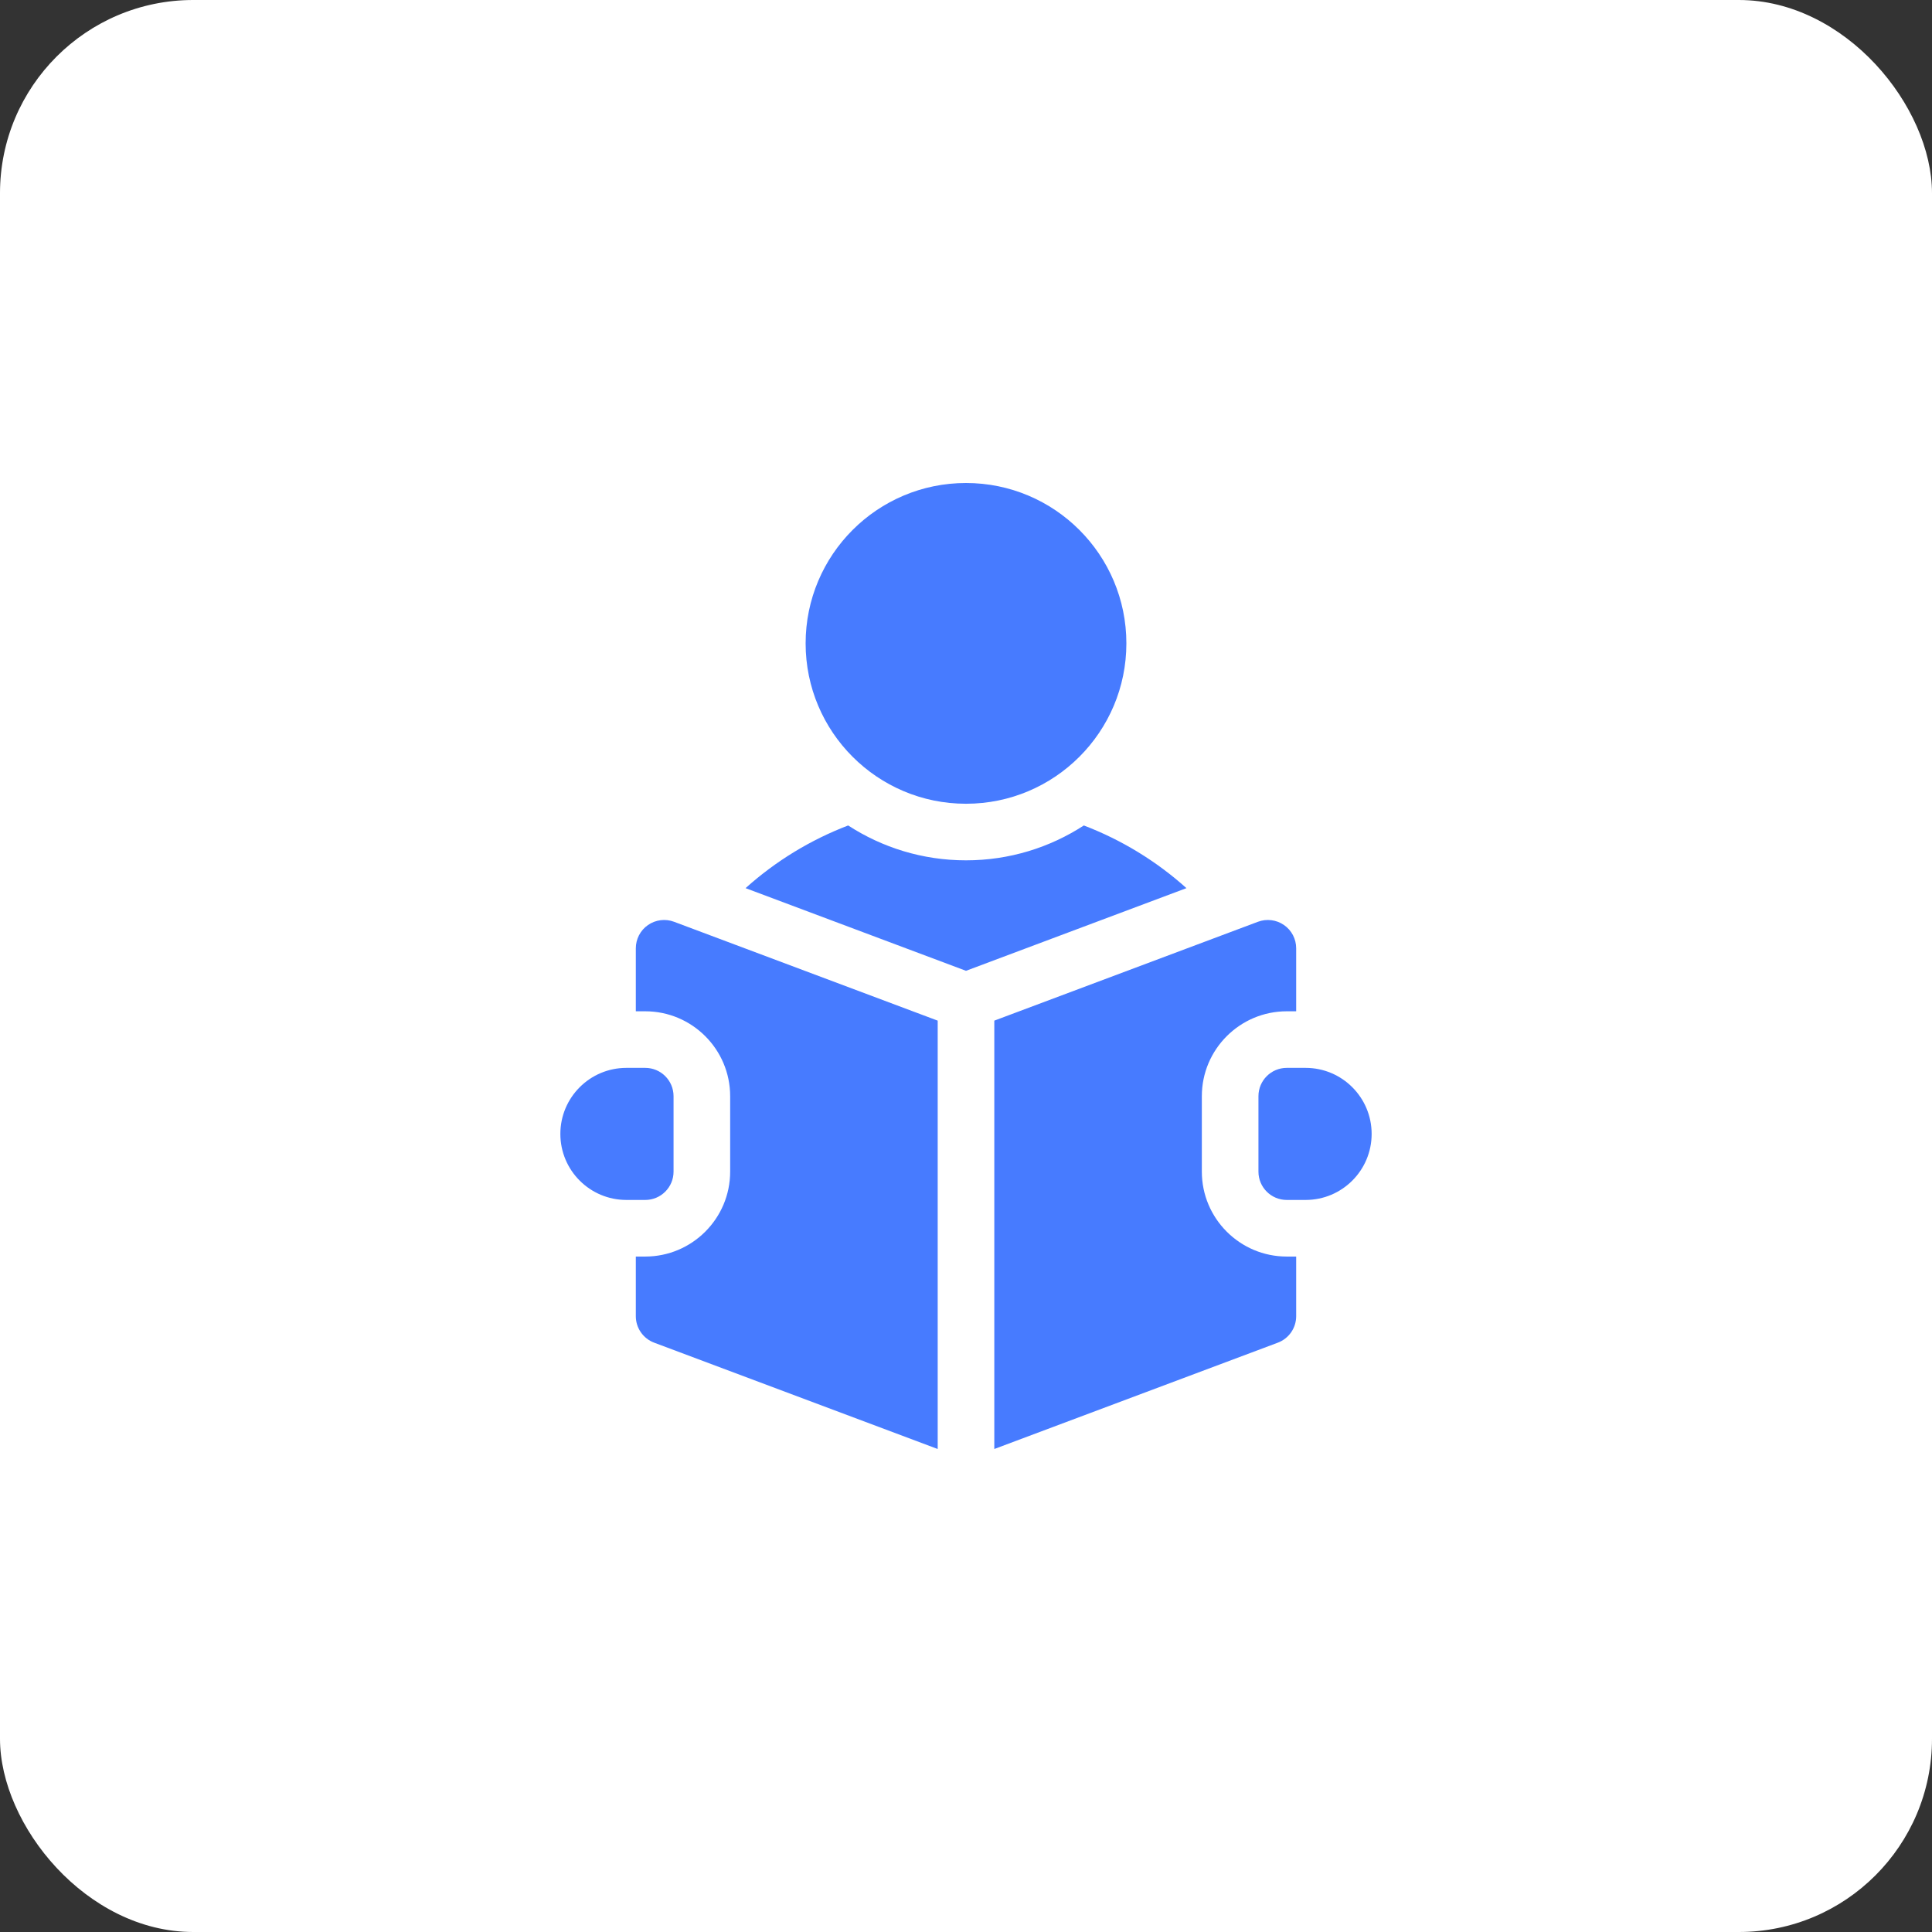
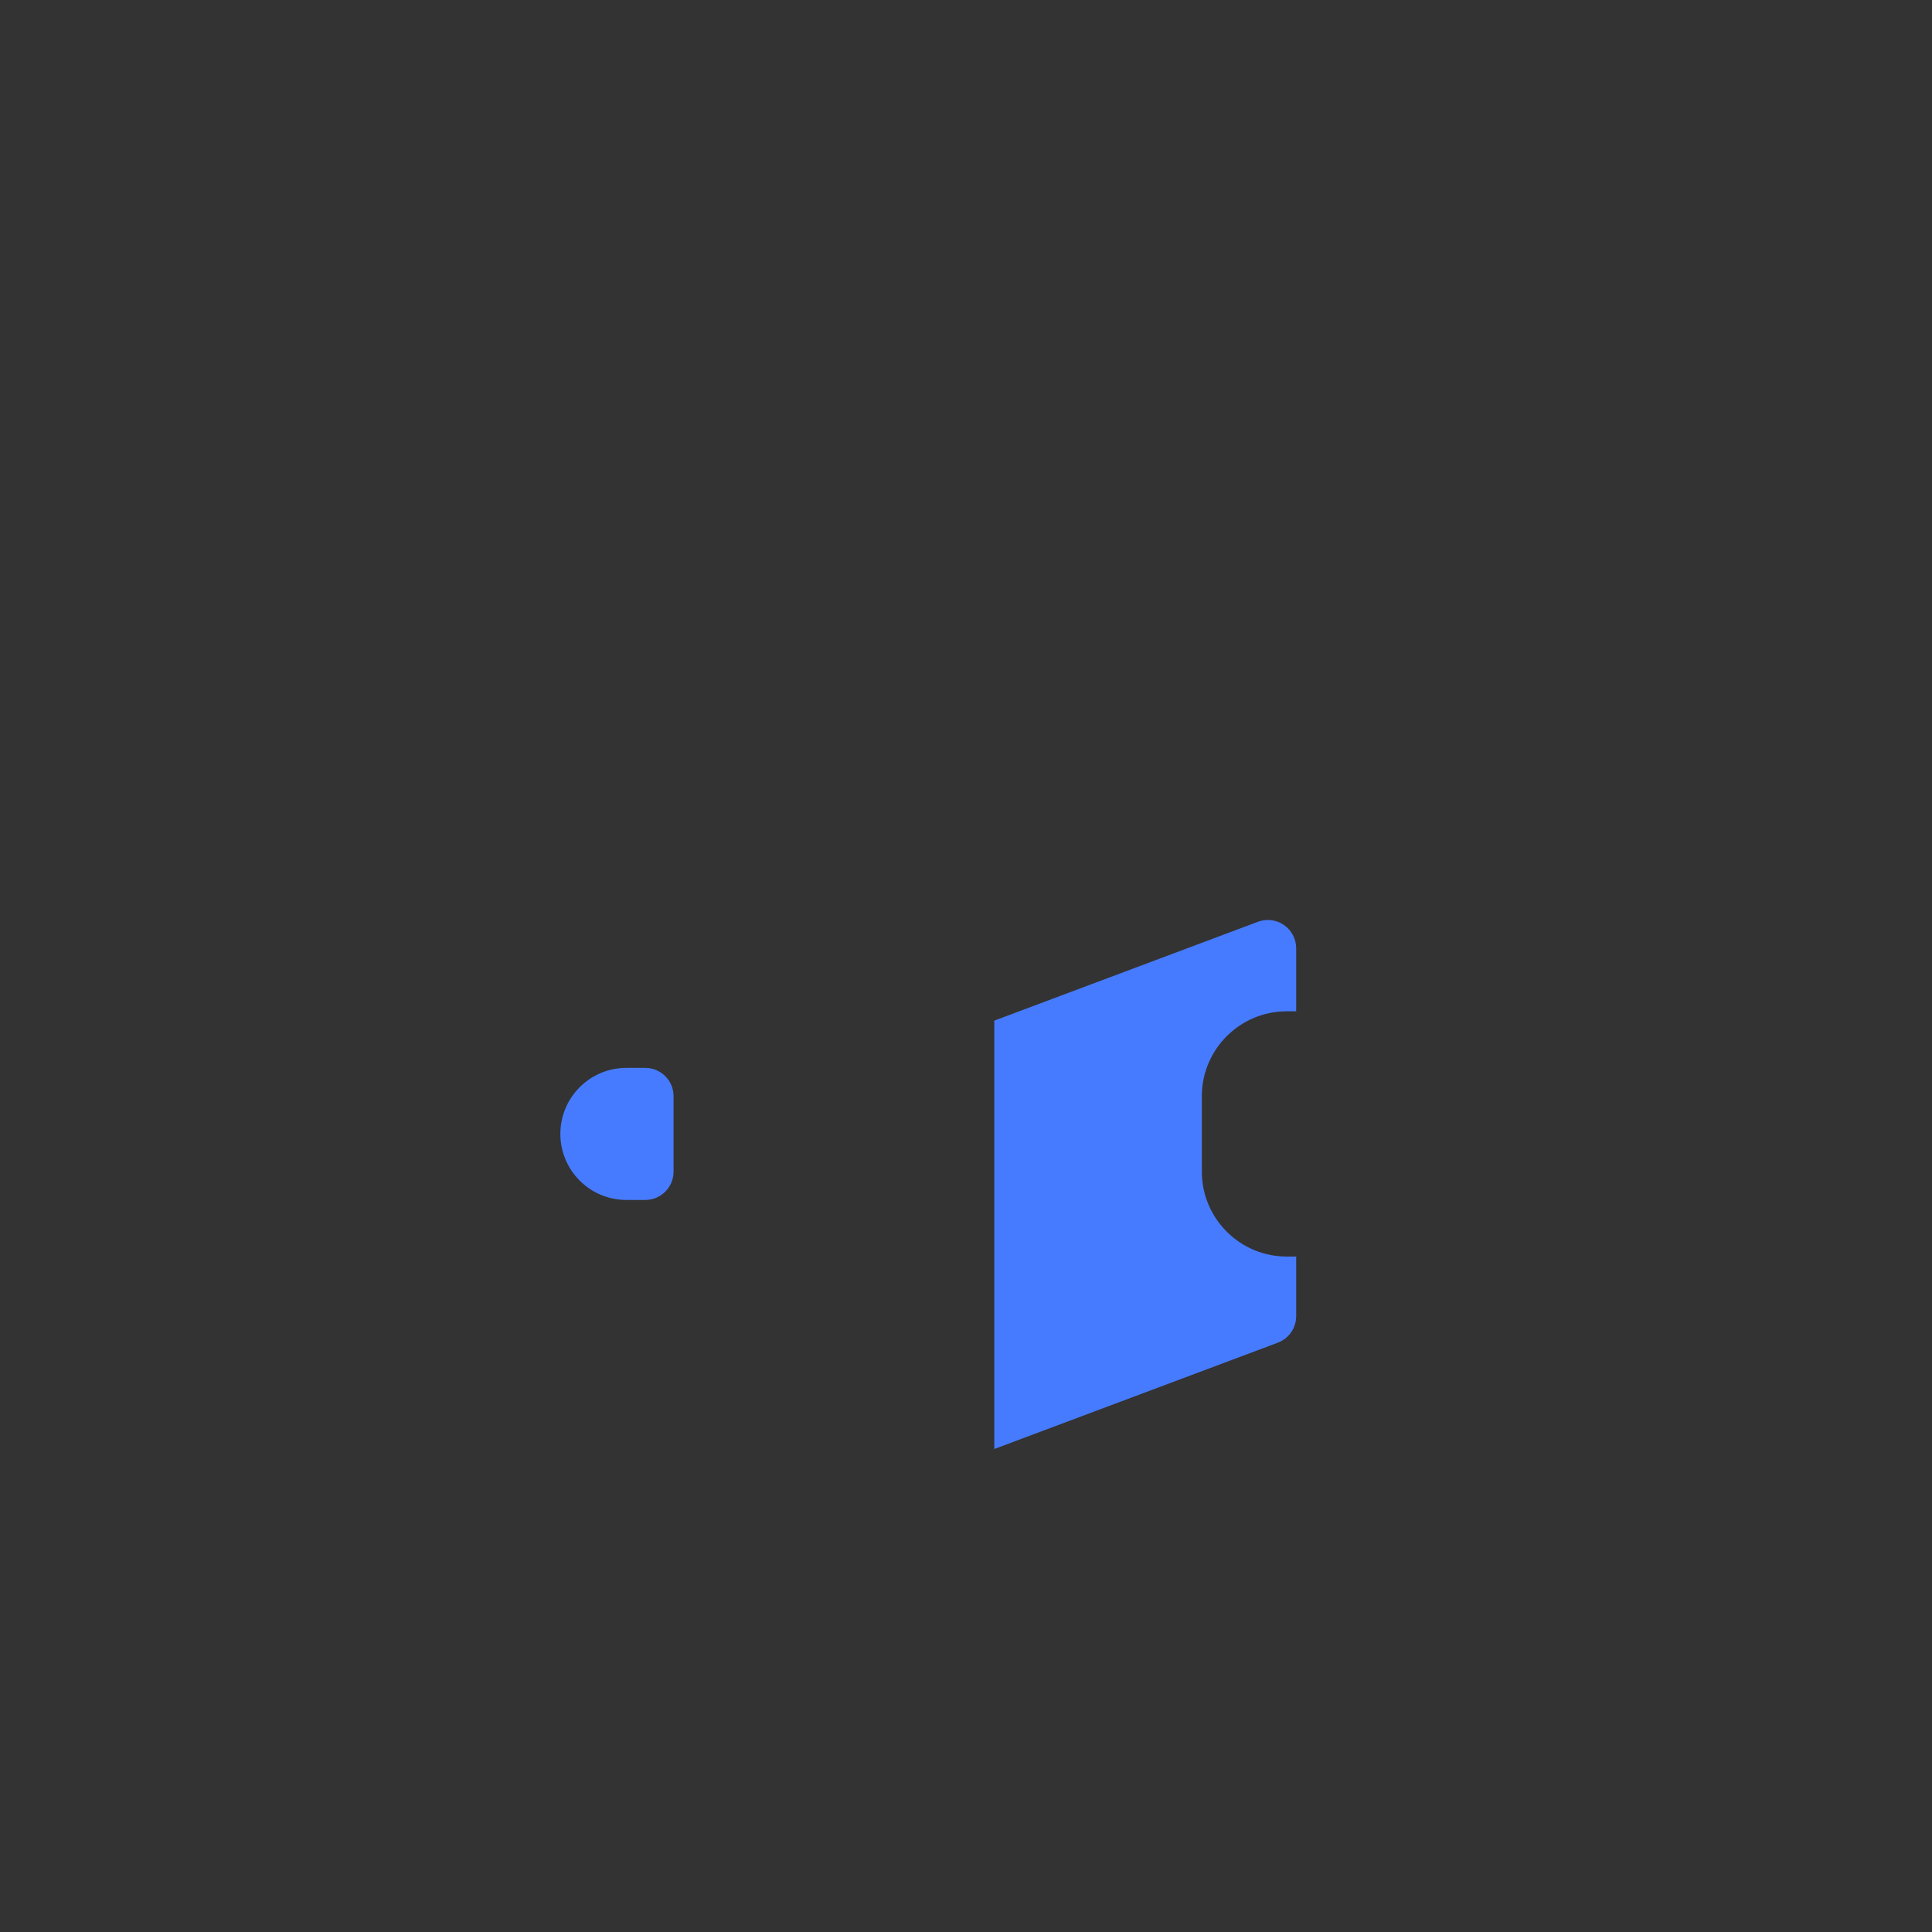
<svg xmlns="http://www.w3.org/2000/svg" width="100" height="100" viewBox="0 0 100 100" fill="none">
  <rect x="0" y="0" width="100" height="100" fill="#333333" stroke="none" />
-   <rect width="100" height="100" rx="10" fill="white" />
-   <path d="M50 41.602C54.584 41.602 58.301 37.885 58.301 33.301C58.301 28.716 54.584 25 50 25C45.416 25 41.699 28.716 41.699 33.301C41.699 37.885 45.416 41.602 50 41.602Z" fill="#477BFF" />
-   <path d="M56.099 42.726C54.342 43.867 52.247 44.531 50 44.531C47.753 44.531 45.658 43.867 43.901 42.726C41.947 43.473 40.147 44.572 38.59 45.97L50 50.249L61.41 45.97C59.854 44.572 58.053 43.473 56.099 42.726ZM67.578 55.273H66.602C65.793 55.273 65.137 55.929 65.137 56.738V60.645C65.137 61.453 65.793 62.109 66.602 62.109H67.578C69.466 62.109 70.996 60.579 70.996 58.691C70.996 56.804 69.466 55.273 67.578 55.273ZM33.541 47.879C33.346 48.013 33.187 48.193 33.077 48.403C32.968 48.613 32.91 48.846 32.91 49.083V52.344H33.398C35.822 52.344 37.793 54.315 37.793 56.738V60.645C37.793 63.068 35.822 65.039 33.398 65.039H32.91V68.126C32.91 68.424 33.001 68.715 33.171 68.96C33.341 69.205 33.581 69.392 33.861 69.497L48.535 75V52.828L34.889 47.711C34.668 47.628 34.429 47.599 34.194 47.629C33.959 47.658 33.735 47.744 33.541 47.879Z" fill="#477BFF" />
  <path d="M62.207 60.645V56.738C62.207 54.315 64.178 52.344 66.602 52.344H67.09V49.083C67.09 48.846 67.032 48.613 66.923 48.403C66.813 48.193 66.654 48.013 66.459 47.879C66.265 47.744 66.04 47.658 65.806 47.629C65.571 47.6 65.332 47.628 65.111 47.711L51.465 52.828V75L66.139 69.497C66.418 69.392 66.659 69.205 66.829 68.96C66.999 68.715 67.09 68.424 67.09 68.126V65.039H66.602C64.178 65.039 62.207 63.068 62.207 60.645ZM34.863 60.645V56.738C34.863 55.929 34.207 55.273 33.398 55.273H32.422C30.534 55.273 29.004 56.804 29.004 58.691C29.004 60.579 30.534 62.109 32.422 62.109H33.398C34.207 62.109 34.863 61.453 34.863 60.645Z" fill="#477BFF" />
</svg>